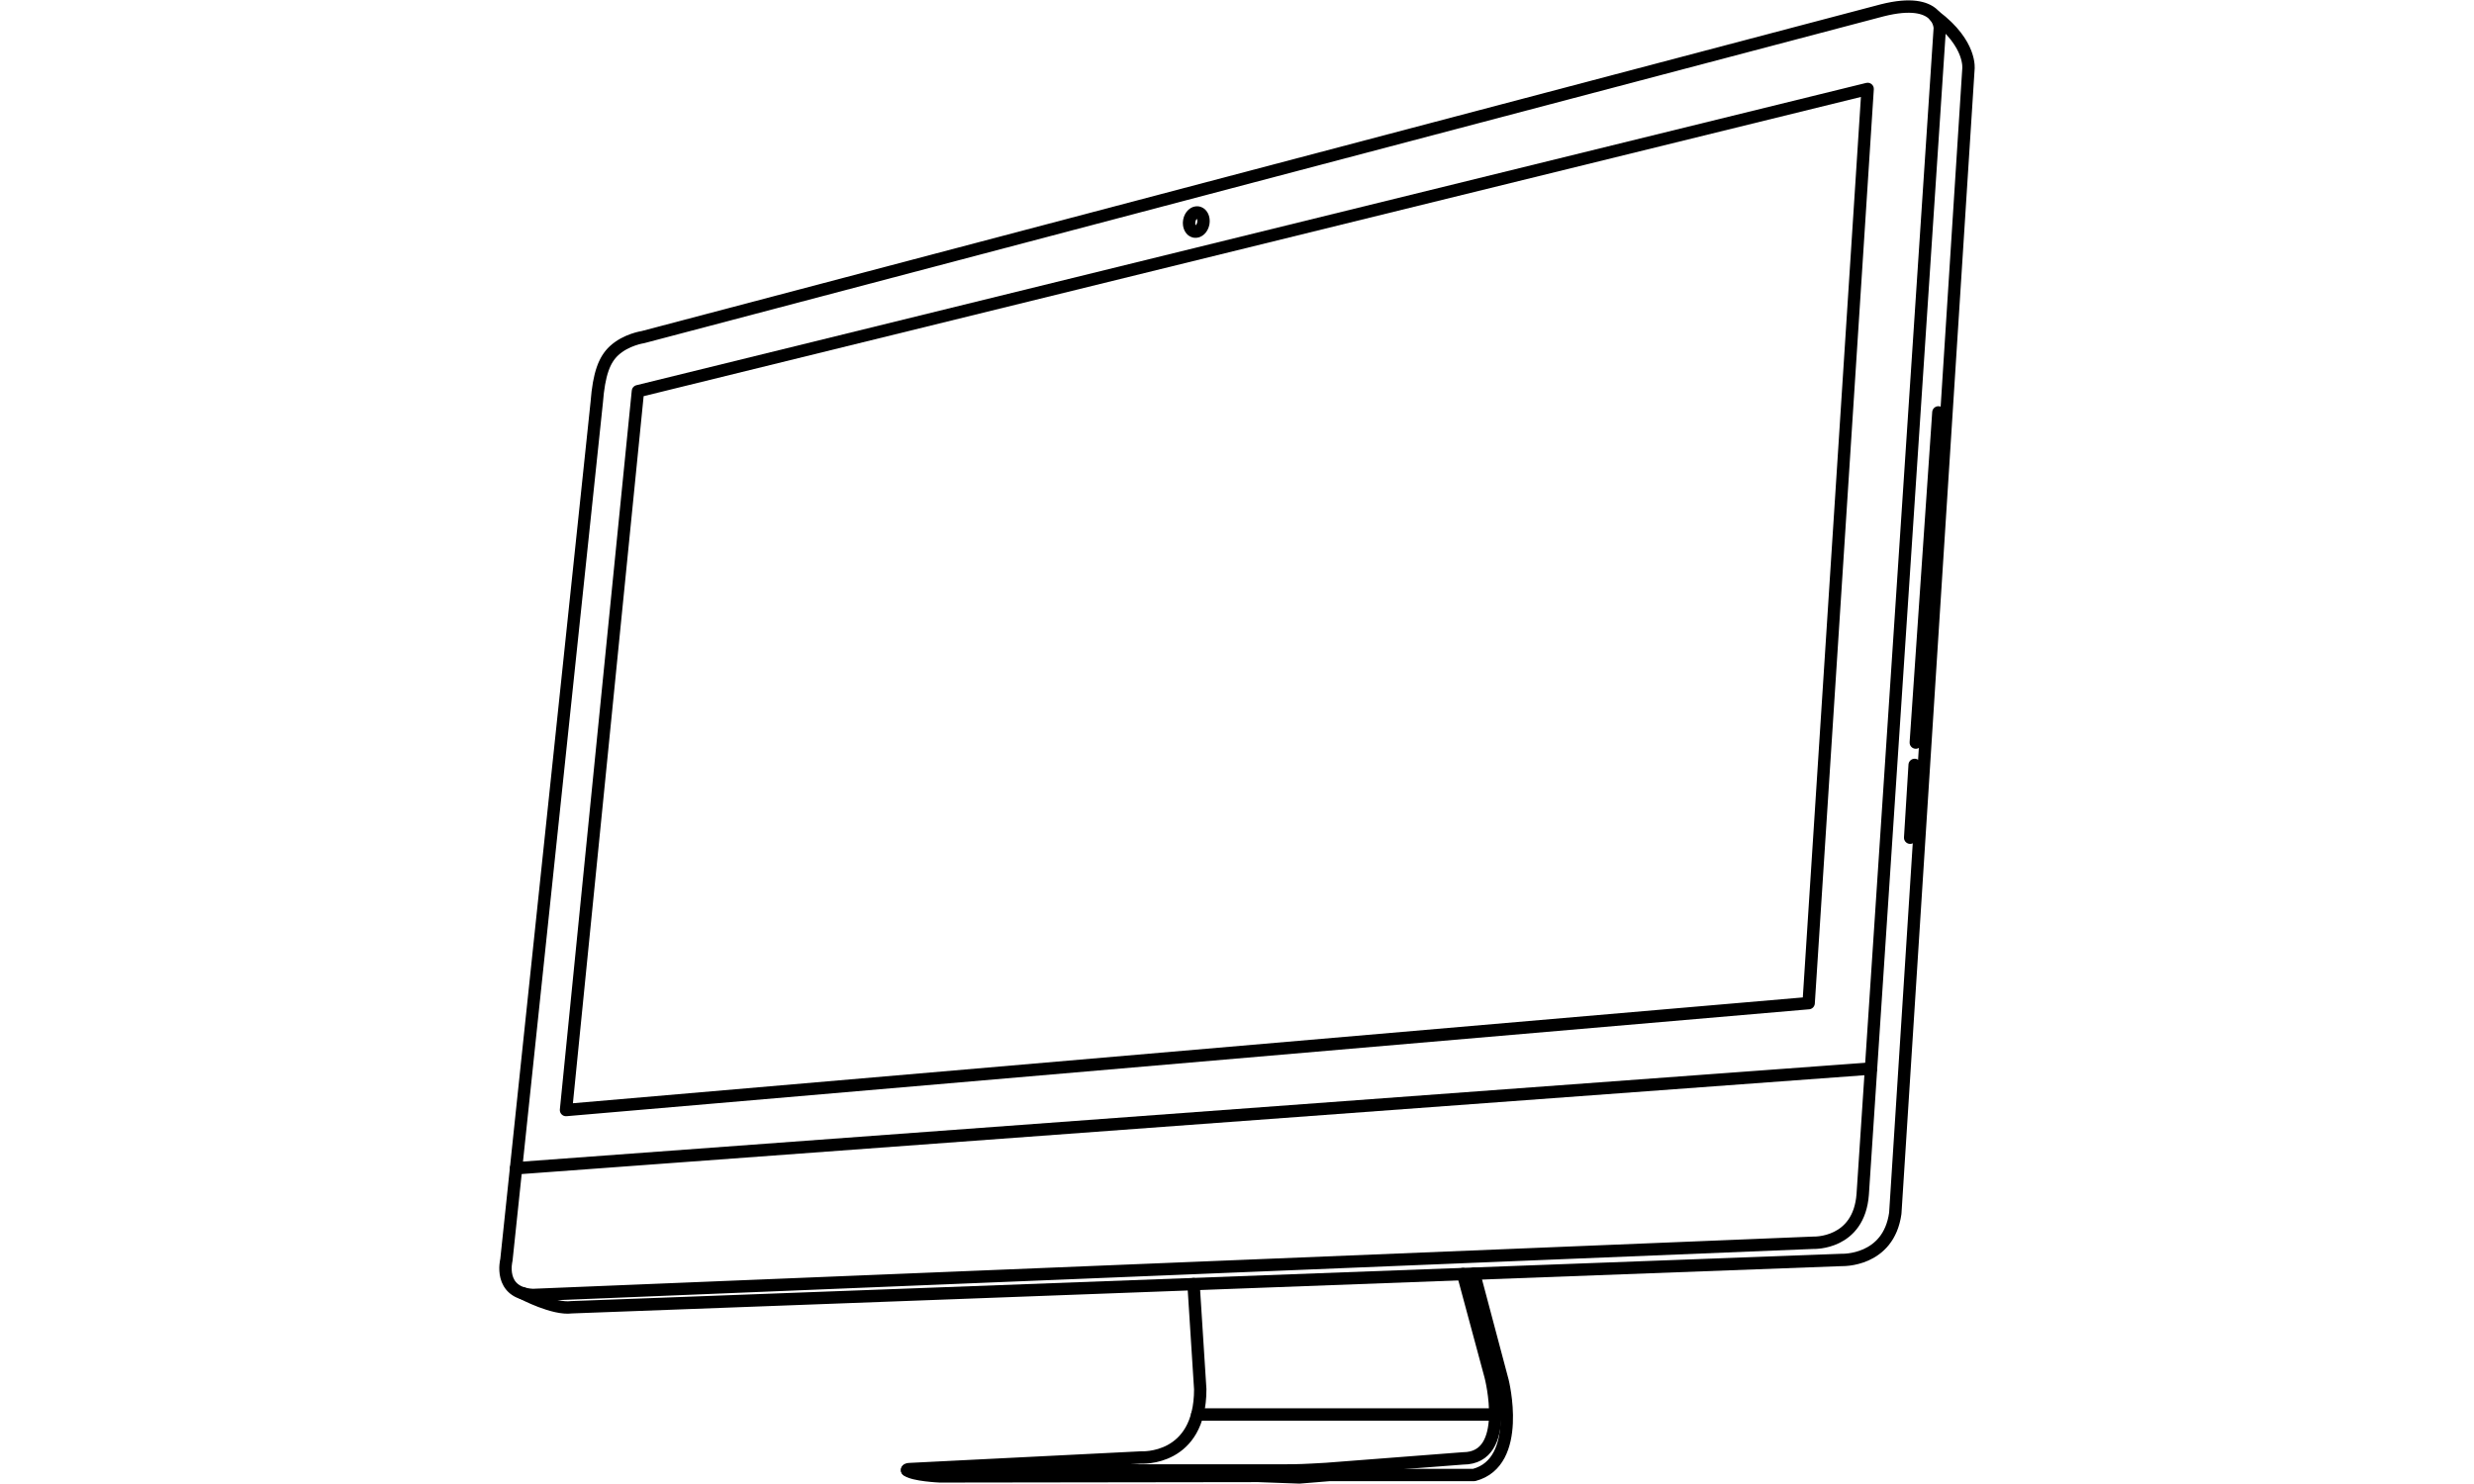
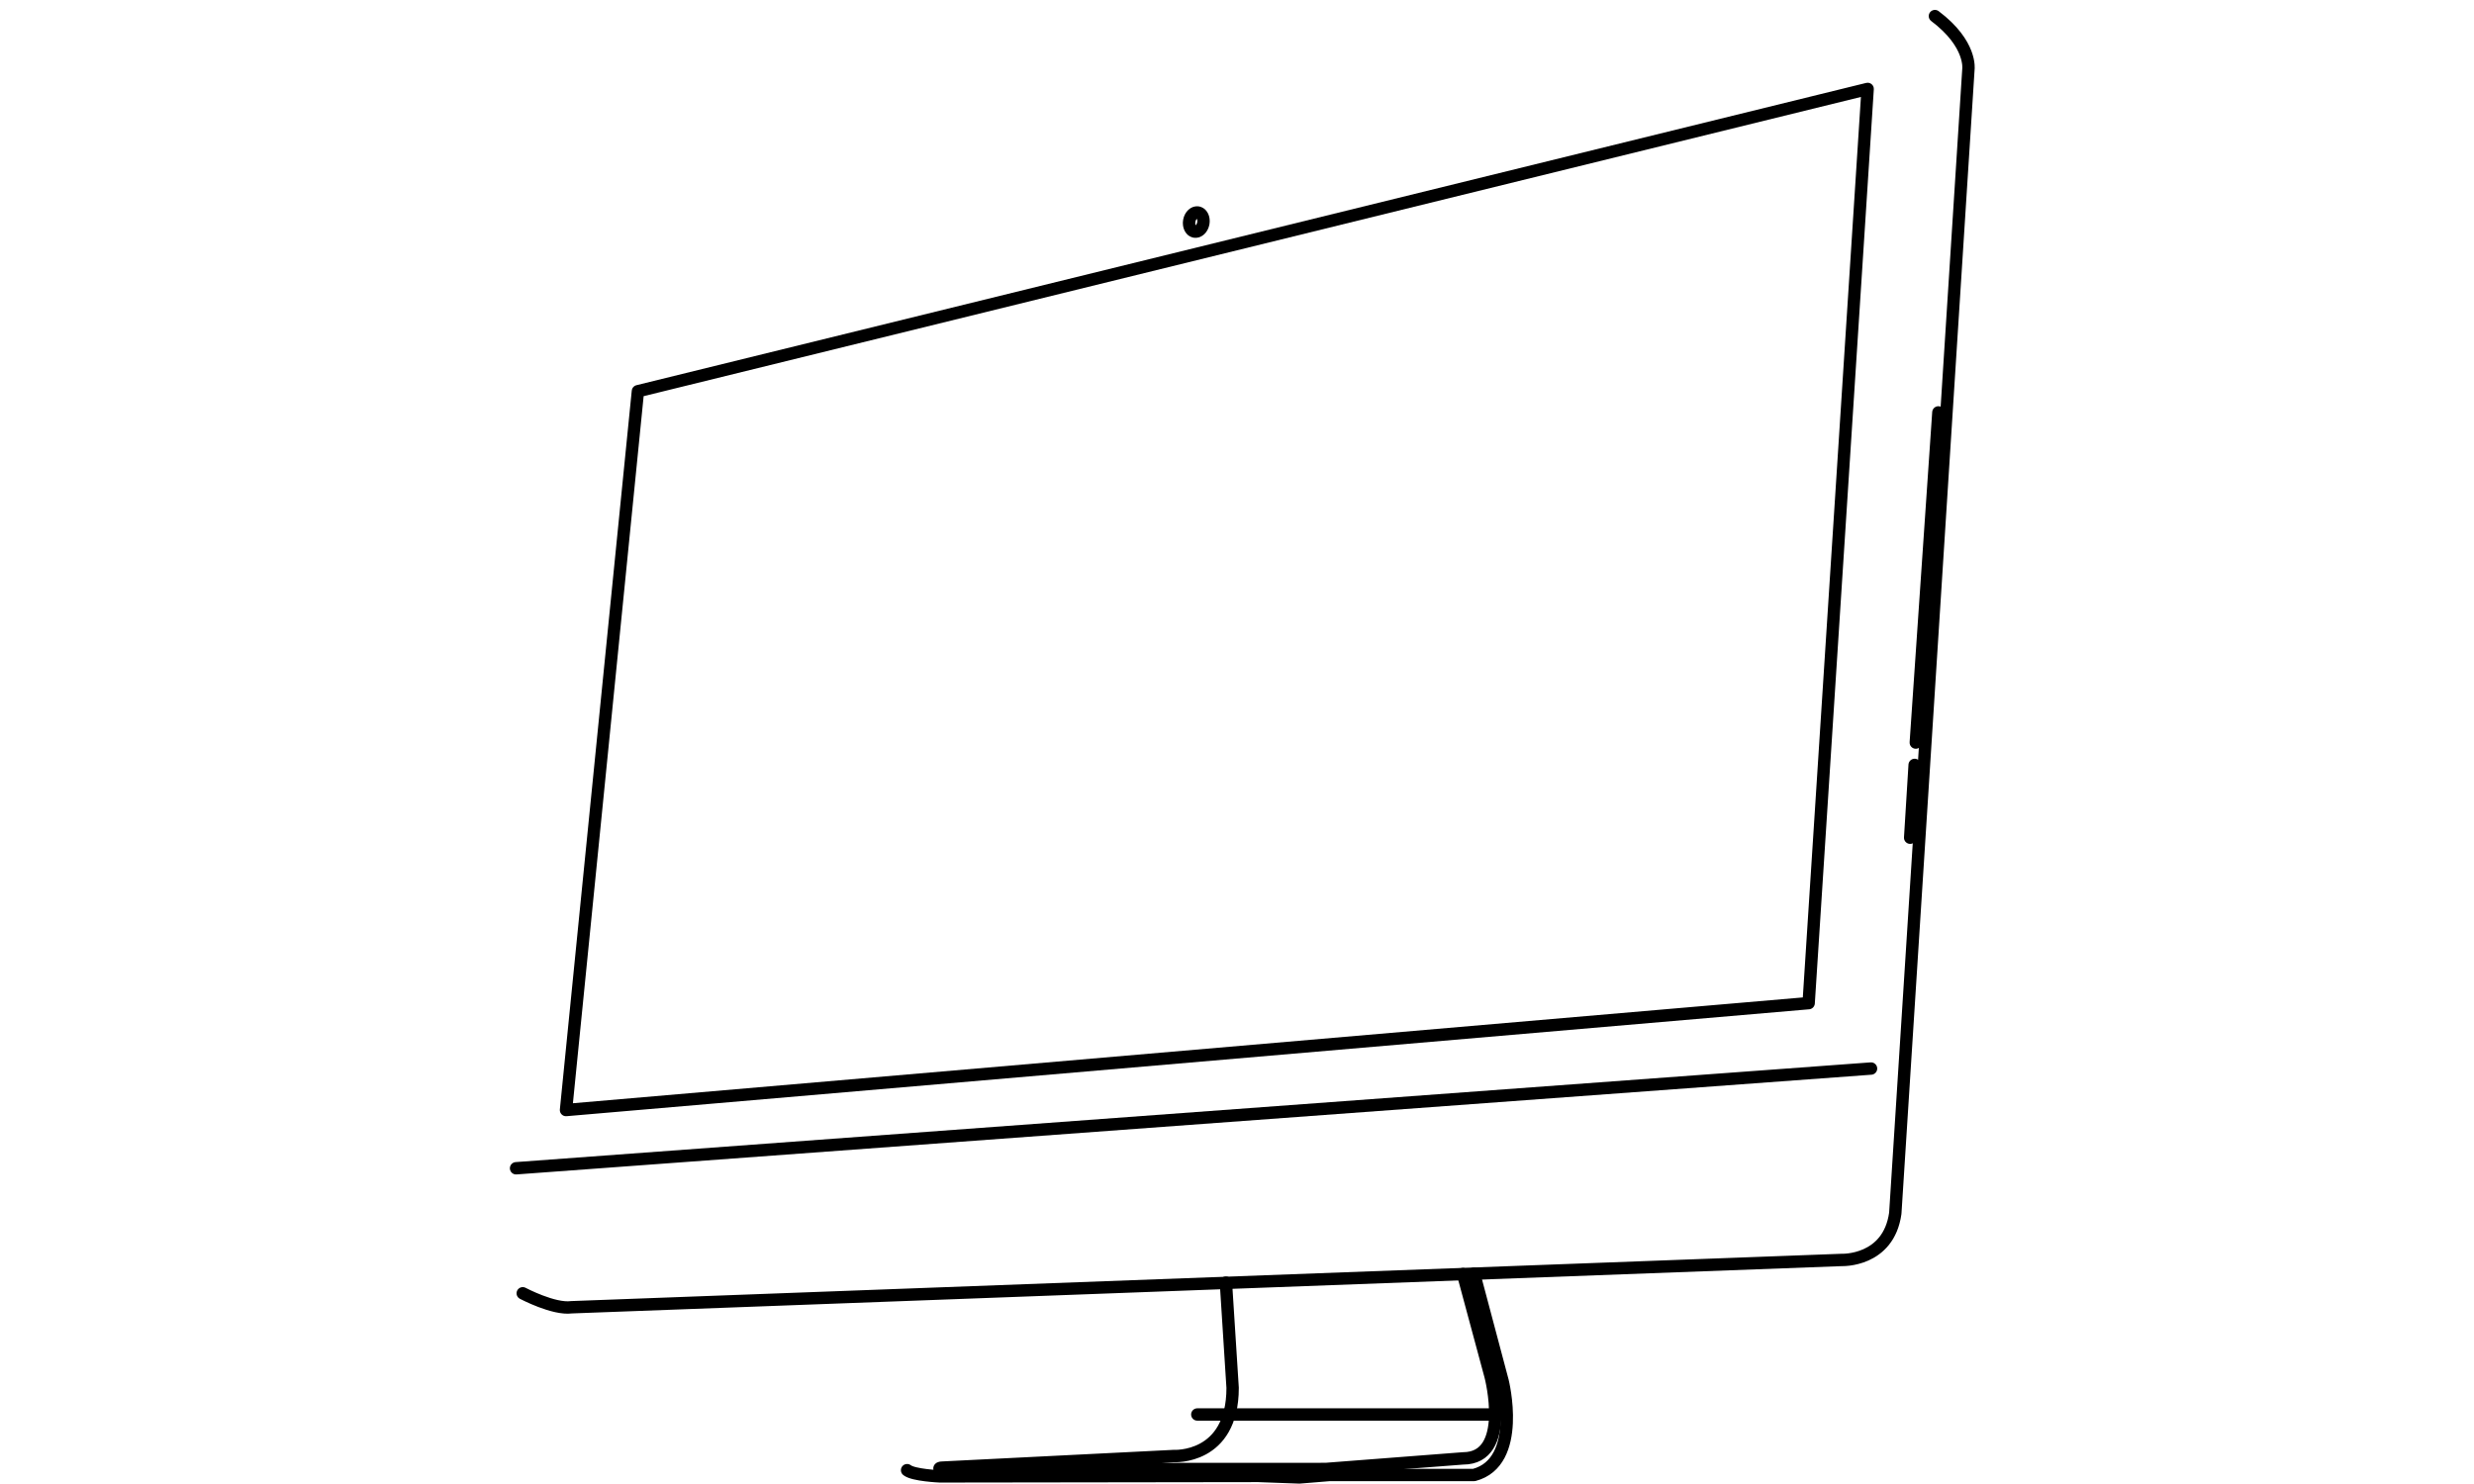
<svg xmlns="http://www.w3.org/2000/svg" class="line-drawing" id="mac" height="600" viewBox="0 0 1000 600">
  <style>#g30 {
            fill: none;
            stroke-width: 5;
            stroke-linecap: round;
            stroke-linejoin: round;
            stroke: #000
        }</style>
  <g id="g30">
    <path d="M257.85 158.168L754.907 35.954 731.06 405.579l-502.273 43.222z" stroke-dasharray="1678.47,1678.47" />
-     <path d="M259.837 136.309s-6.742.973-11.613 5.465c-3.967 3.659-6.125 9.408-7.017 20.866l-36.516 346.773s-3.477 13.413 10.682 14.159l517.674-21.115s18.383.745 19.873-19.624l31.15-471.448s.06-13.075-23.2-7.227l-501.033 132.15z" stroke-dasharray="1972.67,1972.67" />
    <path d="M211.293 522.894s12.526 6.64 19.73 5.646l513.452-19.128s18.878.746 21.61-18.878l29.56-462.529s1.49-10.184-13.542-21.5" stroke-dasharray="1056.02,1056.02" />
    <path d="M208.595 472.346l547.682-40.32" stroke-dasharray="549.165,549.165" />
-     <path d="M591.36 515.116l11.151 41.369s8.624 33.162-11.15 33.162L536 593.915s-9.653.584-13.088.584c-1.35 0-5.17.026-5.17.026l-149.57-.035s-1.457.12-1.522-.085c-.142-.453 1.218-.45 1.218-.45l93.424-4.681s23.856 1.49 23.852-27.573l-2.71-42.527" stroke-dasharray="487.13,487.13" />
+     <path d="M591.36 515.116l11.151 41.369s8.624 33.162-11.15 33.162L536 593.915c-1.35 0-5.17.026-5.17.026l-149.57-.035s-1.457.12-1.522-.085c-.142-.453 1.218-.45 1.218-.45l93.424-4.681s23.856 1.49 23.852-27.573l-2.71-42.527" stroke-dasharray="487.13,487.13" />
    <path d="M595.825 514.95l11.53 43.398s8.24 32.789-11.53 38.006h-58.52l-12.11.993-16.58-.613-128.736.178s-10.744-.458-13.228-2.507" stroke-dasharray="318.352,318.352" />
    <path d="M486.387 90.293c-.385 2.126-1.969 3.62-3.538 3.335-1.57-.283-2.53-2.237-2.145-4.363.385-2.127 1.969-3.62 3.538-3.336 1.57.284 2.53 2.237 2.145 4.364z" stroke-dasharray="21.487,21.487" />
    <path d="M483.954 571.893h120.42" stroke-dasharray="120.42,120.42" />
    <path class="line-round" d="M783.5 166.74l-9.129 133.486" stroke-dasharray="133.798,133.798" />
    <path class="line-round" d="M773.91 309.26l-1.816 29.436" stroke-dasharray="29.492,29.492" />
  </g>
</svg>